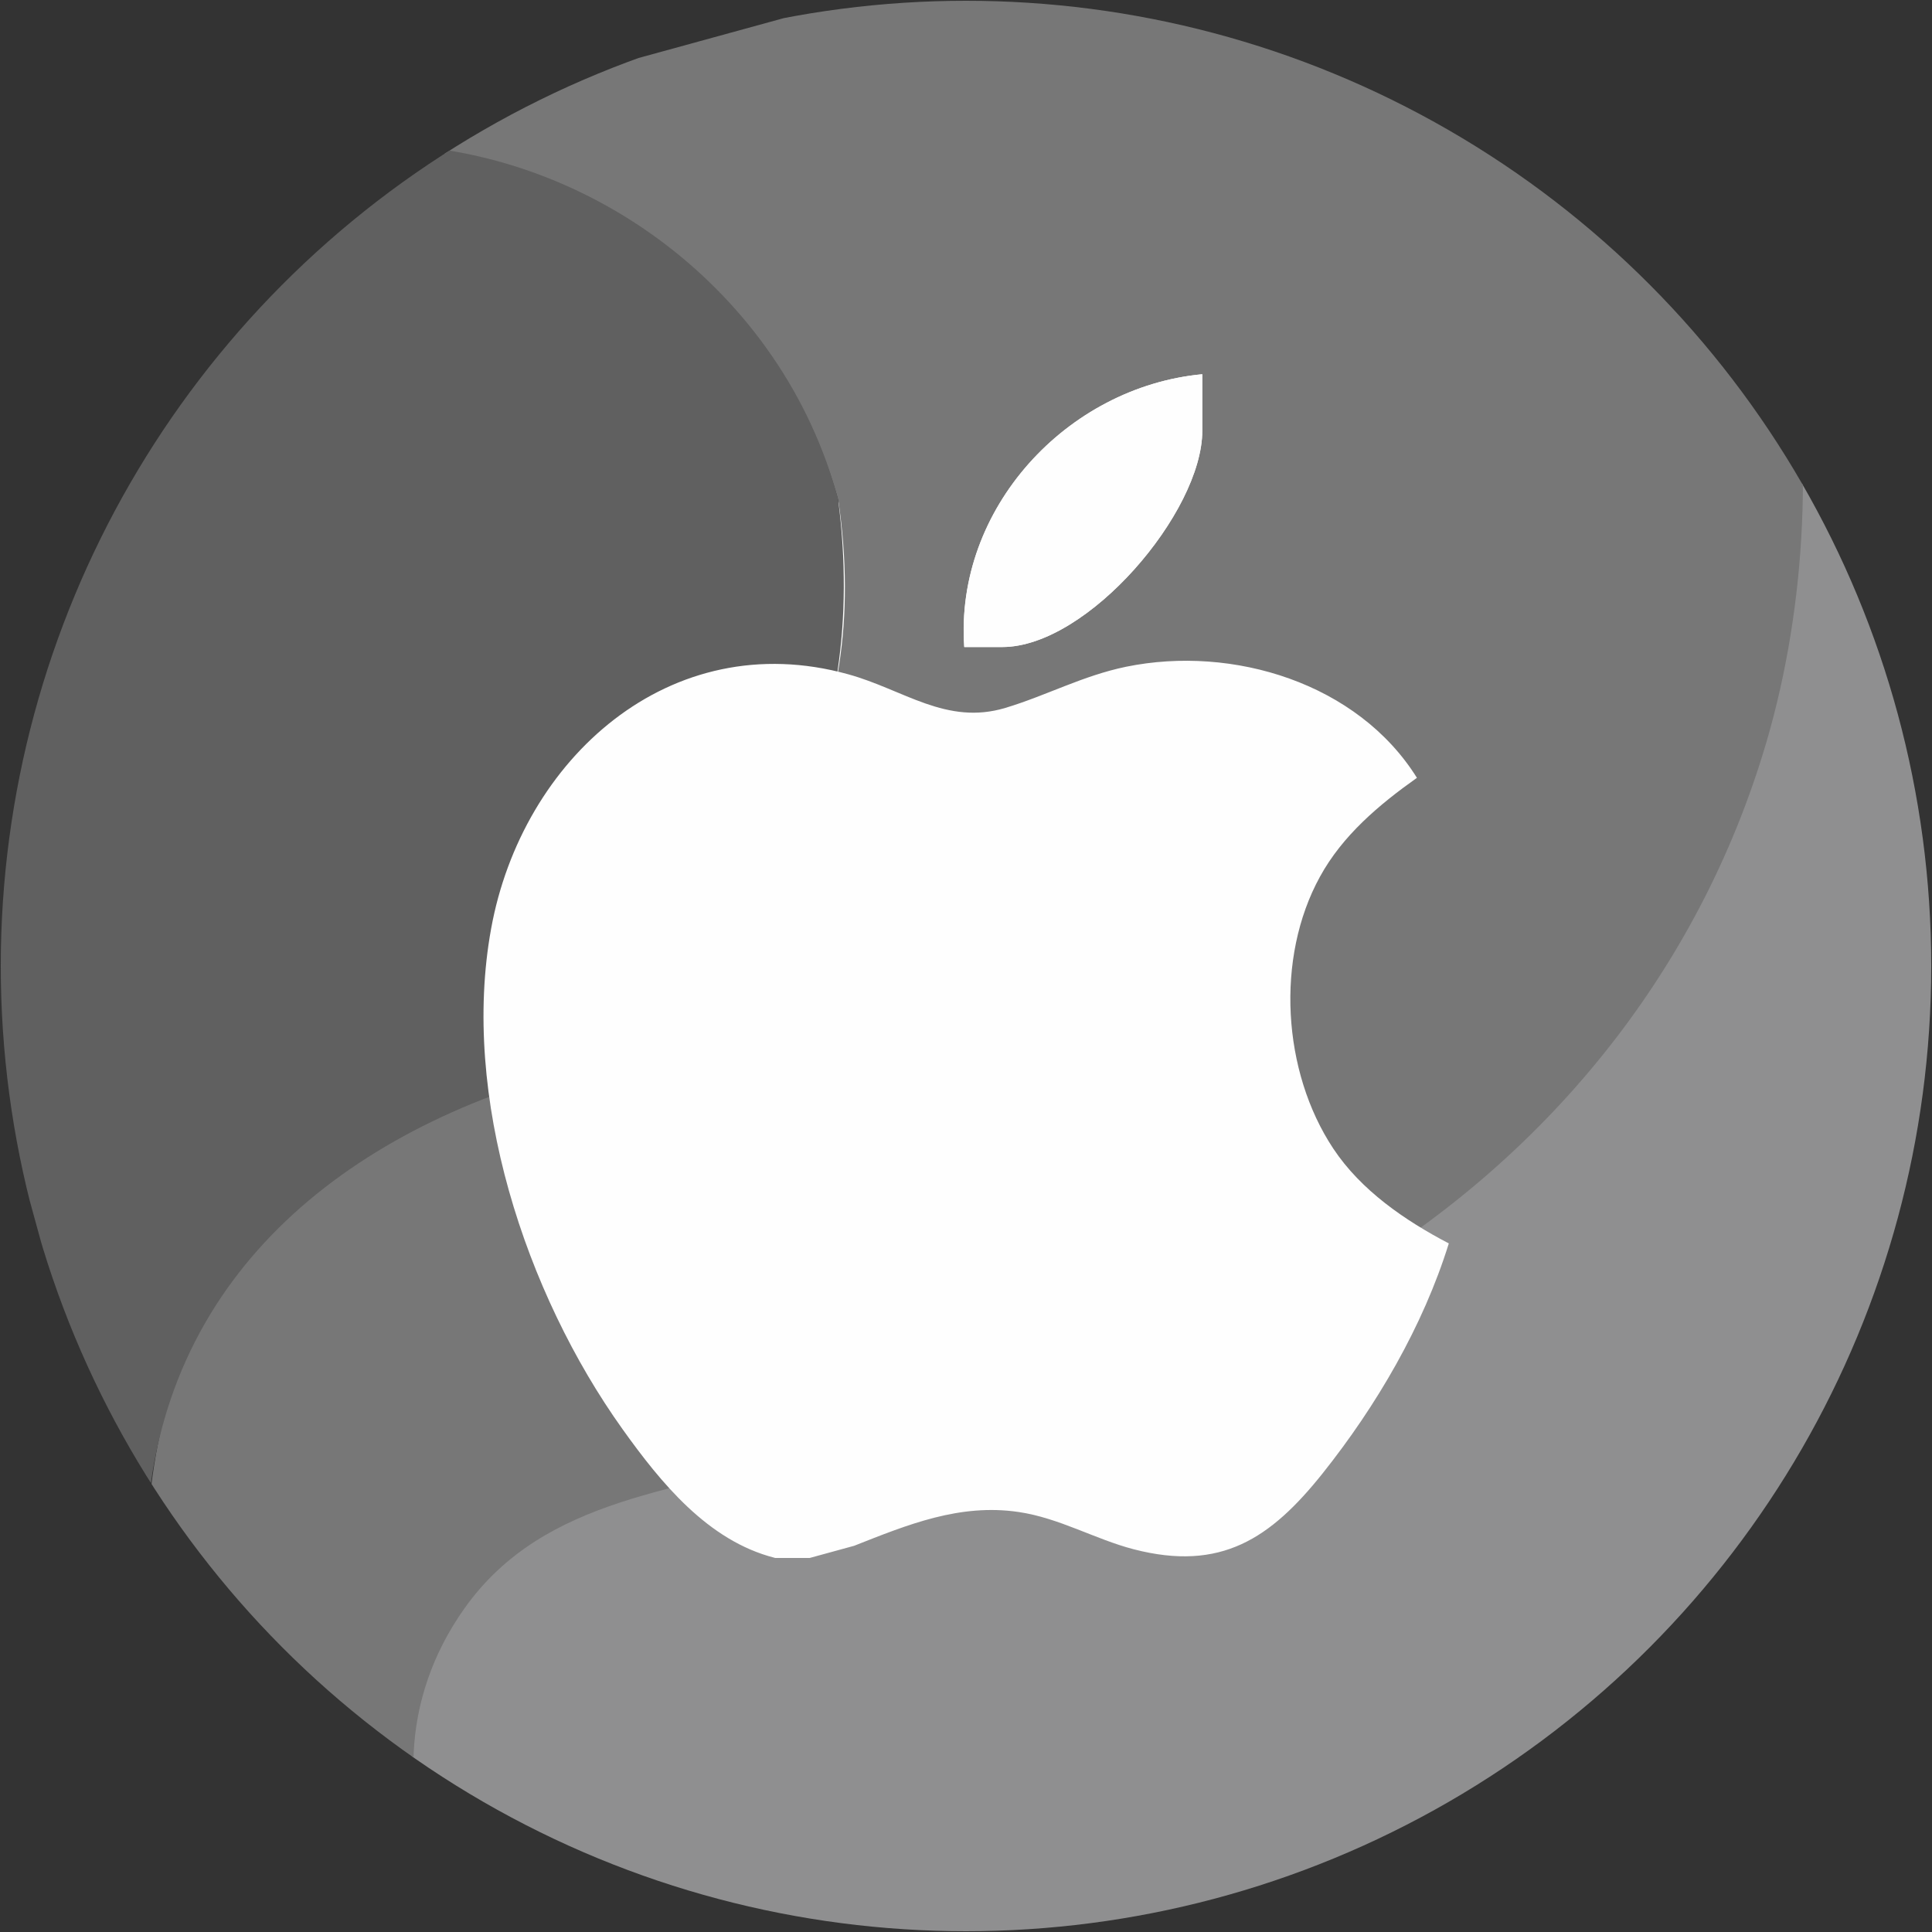
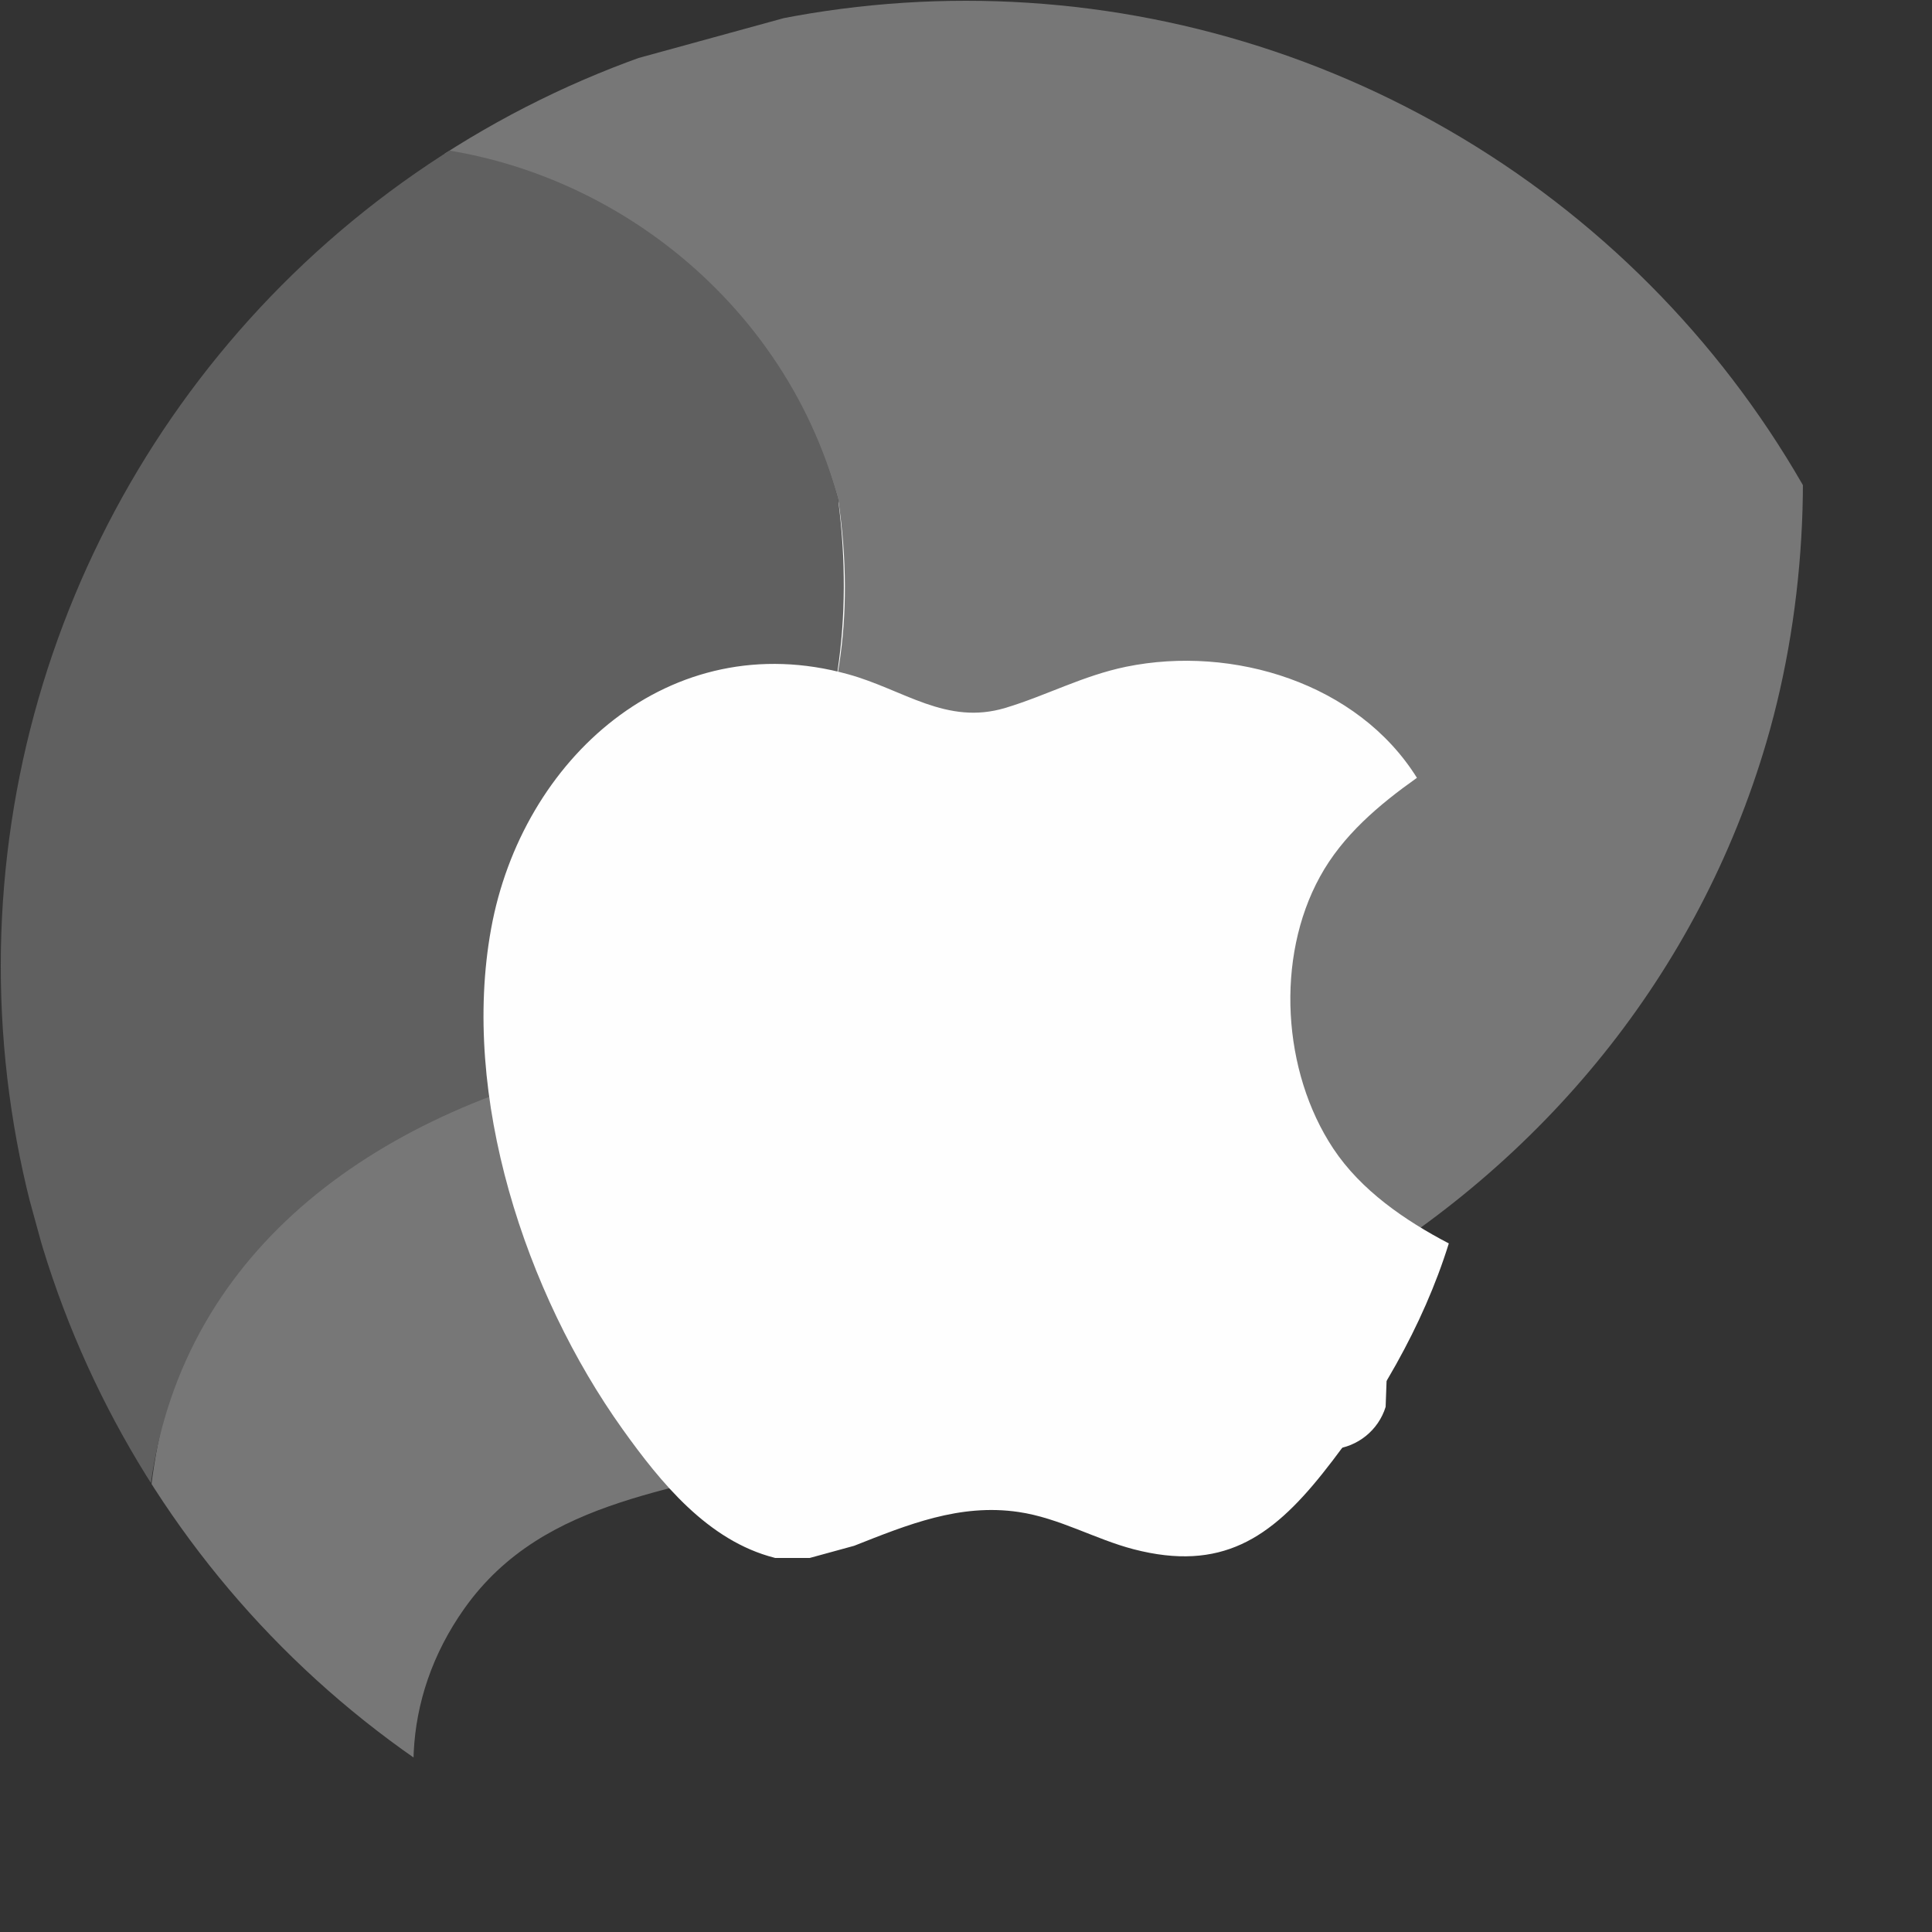
<svg xmlns="http://www.w3.org/2000/svg" id="Camada_1" version="1.1" viewBox="0 0 1000 1000">
  <rect x="0" y="0" width="1000" height="1000" fill="#333333" stroke="none" />
  <defs>
    <style>
      .st0 {
        fill: #777;
      }

      .st1 {
        fill: #606060;
      }

      .st2 {
        fill: none;
      }

      .st3 {
        fill: #8f8f90;
      }

      .st4 {
        fill: #fdfefd;
      }

      .st5 {
        fill: #fefefe;
      }

      .st6 {
        clip-path: url(#clippath);
      }

      .st7 {
        fill: #fdfefe;
      }

      .st8 {
        fill: #35dc83;
      }
    </style>
    <clipPath id="clippath">
      <circle class="st2" cx="500" cy="500" r="499.6" />
    </clipPath>
  </defs>
  <path class="st5" d="M718.5,502c-.9,75.3,1.8,151.1-1.3,226.2-3.7,12-14.4,20.7-27,21.9h-190.3c-64,0-128,.1-192-.2-9.8.3-26.5-15.4-26.5-24.2v-225.6c143.5-.8,287,1.2,430.5-.1,3.6,0,6.3,2.1,6.6,2.1Z" />
  <path class="st4" d="M646.3,281.2c-2.3,4.1-12.2,11.6-8.9,17.6.8,1.5,19.6,17,23.6,21.4,36.3,40.1,57.6,94,57.5,148.5h-437.1c-.5-52.8,20-106,54.7-145.5,4.4-5,26.9-23.7,27.3-25.5.7-3-3.8-4.4-3.9-4.8-1.1-2.8-.8-5.8-2.8-9.8-12.8-25.3-31.1-49.8-43.6-75.6-4.1-17.3,16.3-27.6,27.8-14.1l46.9,82c1,1.4,2.3,1.9,4,2,3.1.3,31.3-14,38.4-16.3,45.9-15.1,95.3-15.1,141.1.5,7.3,2.5,34.7,16.7,38.7,15.5,4.6-1.5,42-74.3,49.2-83.7,11.5-13.5,31.9-3.3,27.8,14.1-14.4,24.1-27.2,49.3-40.6,73.7ZM415.3,365.9c-22-22-55.8,11.8-33.8,33.8,22,22,55.8-11.8,33.8-33.8ZM618.3,365.9c-22-22-55.8,11.8-33.8,33.8,22,22,55.8-11.8,33.8-33.8Z" />
-   <path class="st7" d="M195,500.5c27.7-4.4,50.8,14.5,55.2,41.5-5.4,51.9,7.4,119.4-.5,169.5-8.2,52.3-86.9,50.2-93.2-3.4,5.4-51.9-7.4-119.4.5-169.5,2.8-17.4,20.7-35.3,38-38.1Z" />
  <path class="st8" d="M415.3,365.9c22,22-11.8,55.9-33.8,33.8-22-22,11.8-55.9,33.8-33.8Z" />
  <path class="st8" d="M618.3,365.9c22,22-11.8,55.9-33.8,33.8-22-22,11.8-55.9,33.8-33.8Z" />
  <g class="st6">
    <g>
-       <path class="st3" d="M416.8,749.7c-63.5,21-135.1,22-177,81-67.1,94.6,1.8,221,114.9,223.6,2.6-.3,9.6,0,12.3.7l530.7-145.6,44.2-23.3c85-54.1,127.4-153.4,112.8-252.7l-131.3-478.4c15.4,72.6,11.3,156.1-9.6,227.3-35.2,119.9-115.6,217.7-223.4,280.2l-273.5,87.2Z" />
      <path class="st0" d="M434.4,260.8c-28.4-107.1-129.3-183.3-239.2-184l-45.3,2.8L635.5-53.7c16.4.4,32.7-1.9,49.2-1.4,80.4,2.3,159.8,48.2,202,116.8,8.1,13.1,13.9,27.5,22.2,40.5,4.2,18.3,11.1,36.3,15,54.6,15.4,72.6,11.3,156.1-9.6,227.3-35.2,119.9-115.6,217.7-223.4,280.2-88.8,47.5-179.4,81.1-273.5,87.2-63.5,21-135.1,22-177,81-67.1,94.6,1.8,221,114.9,223.6-110.9,11.8-221.4-48.1-263-154.7-5.8-15-7.9-33.6-13.4-49-.5-15.7-2.9-31.1-2.8-46.9.8-133,75.9-212.2,196.5-246.6,0,0,6.3-6.8,13.2-9.5s14.8-1.4,17.7-3.8c93.9-80.9,148.4-163.5,130.4-286.8" />
      <path class="st1" d="M289.4,555.5c-.4.3-.9.5-1.4.6-120.3,34.6-211.7,114.9-212.5,247.7,0,.2,0,.3,0,.5,0,5.7-8.1,6.8-9.6,1.3L-55.4,363.4c-.1-.4-.2-.7-.2-1.1-.8-24.4-2.6-46.9.8-71.3,8.8-63.3,42.1-122.3,92.1-162,19.5-15.5,40.7-26.4,62.7-37.7.3-.2.6-.3.9-.4l48-13.2c.3,0,.7-.1,1-.2l44.6-2.8c.1,0,.3,0,.4,0,109.7.8,210.4,76.8,238.9,183.7,0,.2.1.5.1.7,15.7,123.4-33.5,221.7-144.5,296.3Z" />
    </g>
  </g>
  <g>
    <path class="st5" d="M400.9,806.3c-34.5-8.8-58.9-38.9-78.7-66.6-50.3-70.4-83.8-172.3-68-259,15.9-87.7,92.5-157.3,184.8-131.7,28.7,7.9,50.8,26.6,81.4,17.4,21-6.3,40.1-16.7,62.5-21.3,55.3-11.3,119.9,8.5,150.5,57.5-19.6,13.9-38.5,29.8-50.2,51.2-23.1,42-19.5,100.9,6.9,140.7,14.4,21.7,37.1,37.2,59.8,49.1-13.3,42.8-37.5,84.1-65.3,119-26.9,33.7-52.6,51-97.8,39.3-20-5.2-38.5-16.2-59.6-19.3-30.5-4.5-57.5,6.6-85.1,17.5l-23,6.3h-17.9Z" />
-     <path class="st5" d="M622.3,193.7c-70.1,6.6-128.3,69.6-123.2,141.2h19.7c44.1,0,103.5-69.8,103.5-111.9v-29.3Z" />
-     <path class="st5" d="M622.3,193.7v29.3c0,42.1-59.4,111.9-103.5,111.9h-19.7c-5-71.6,53.2-134.6,123.2-141.2Z" />
  </g>
</svg>